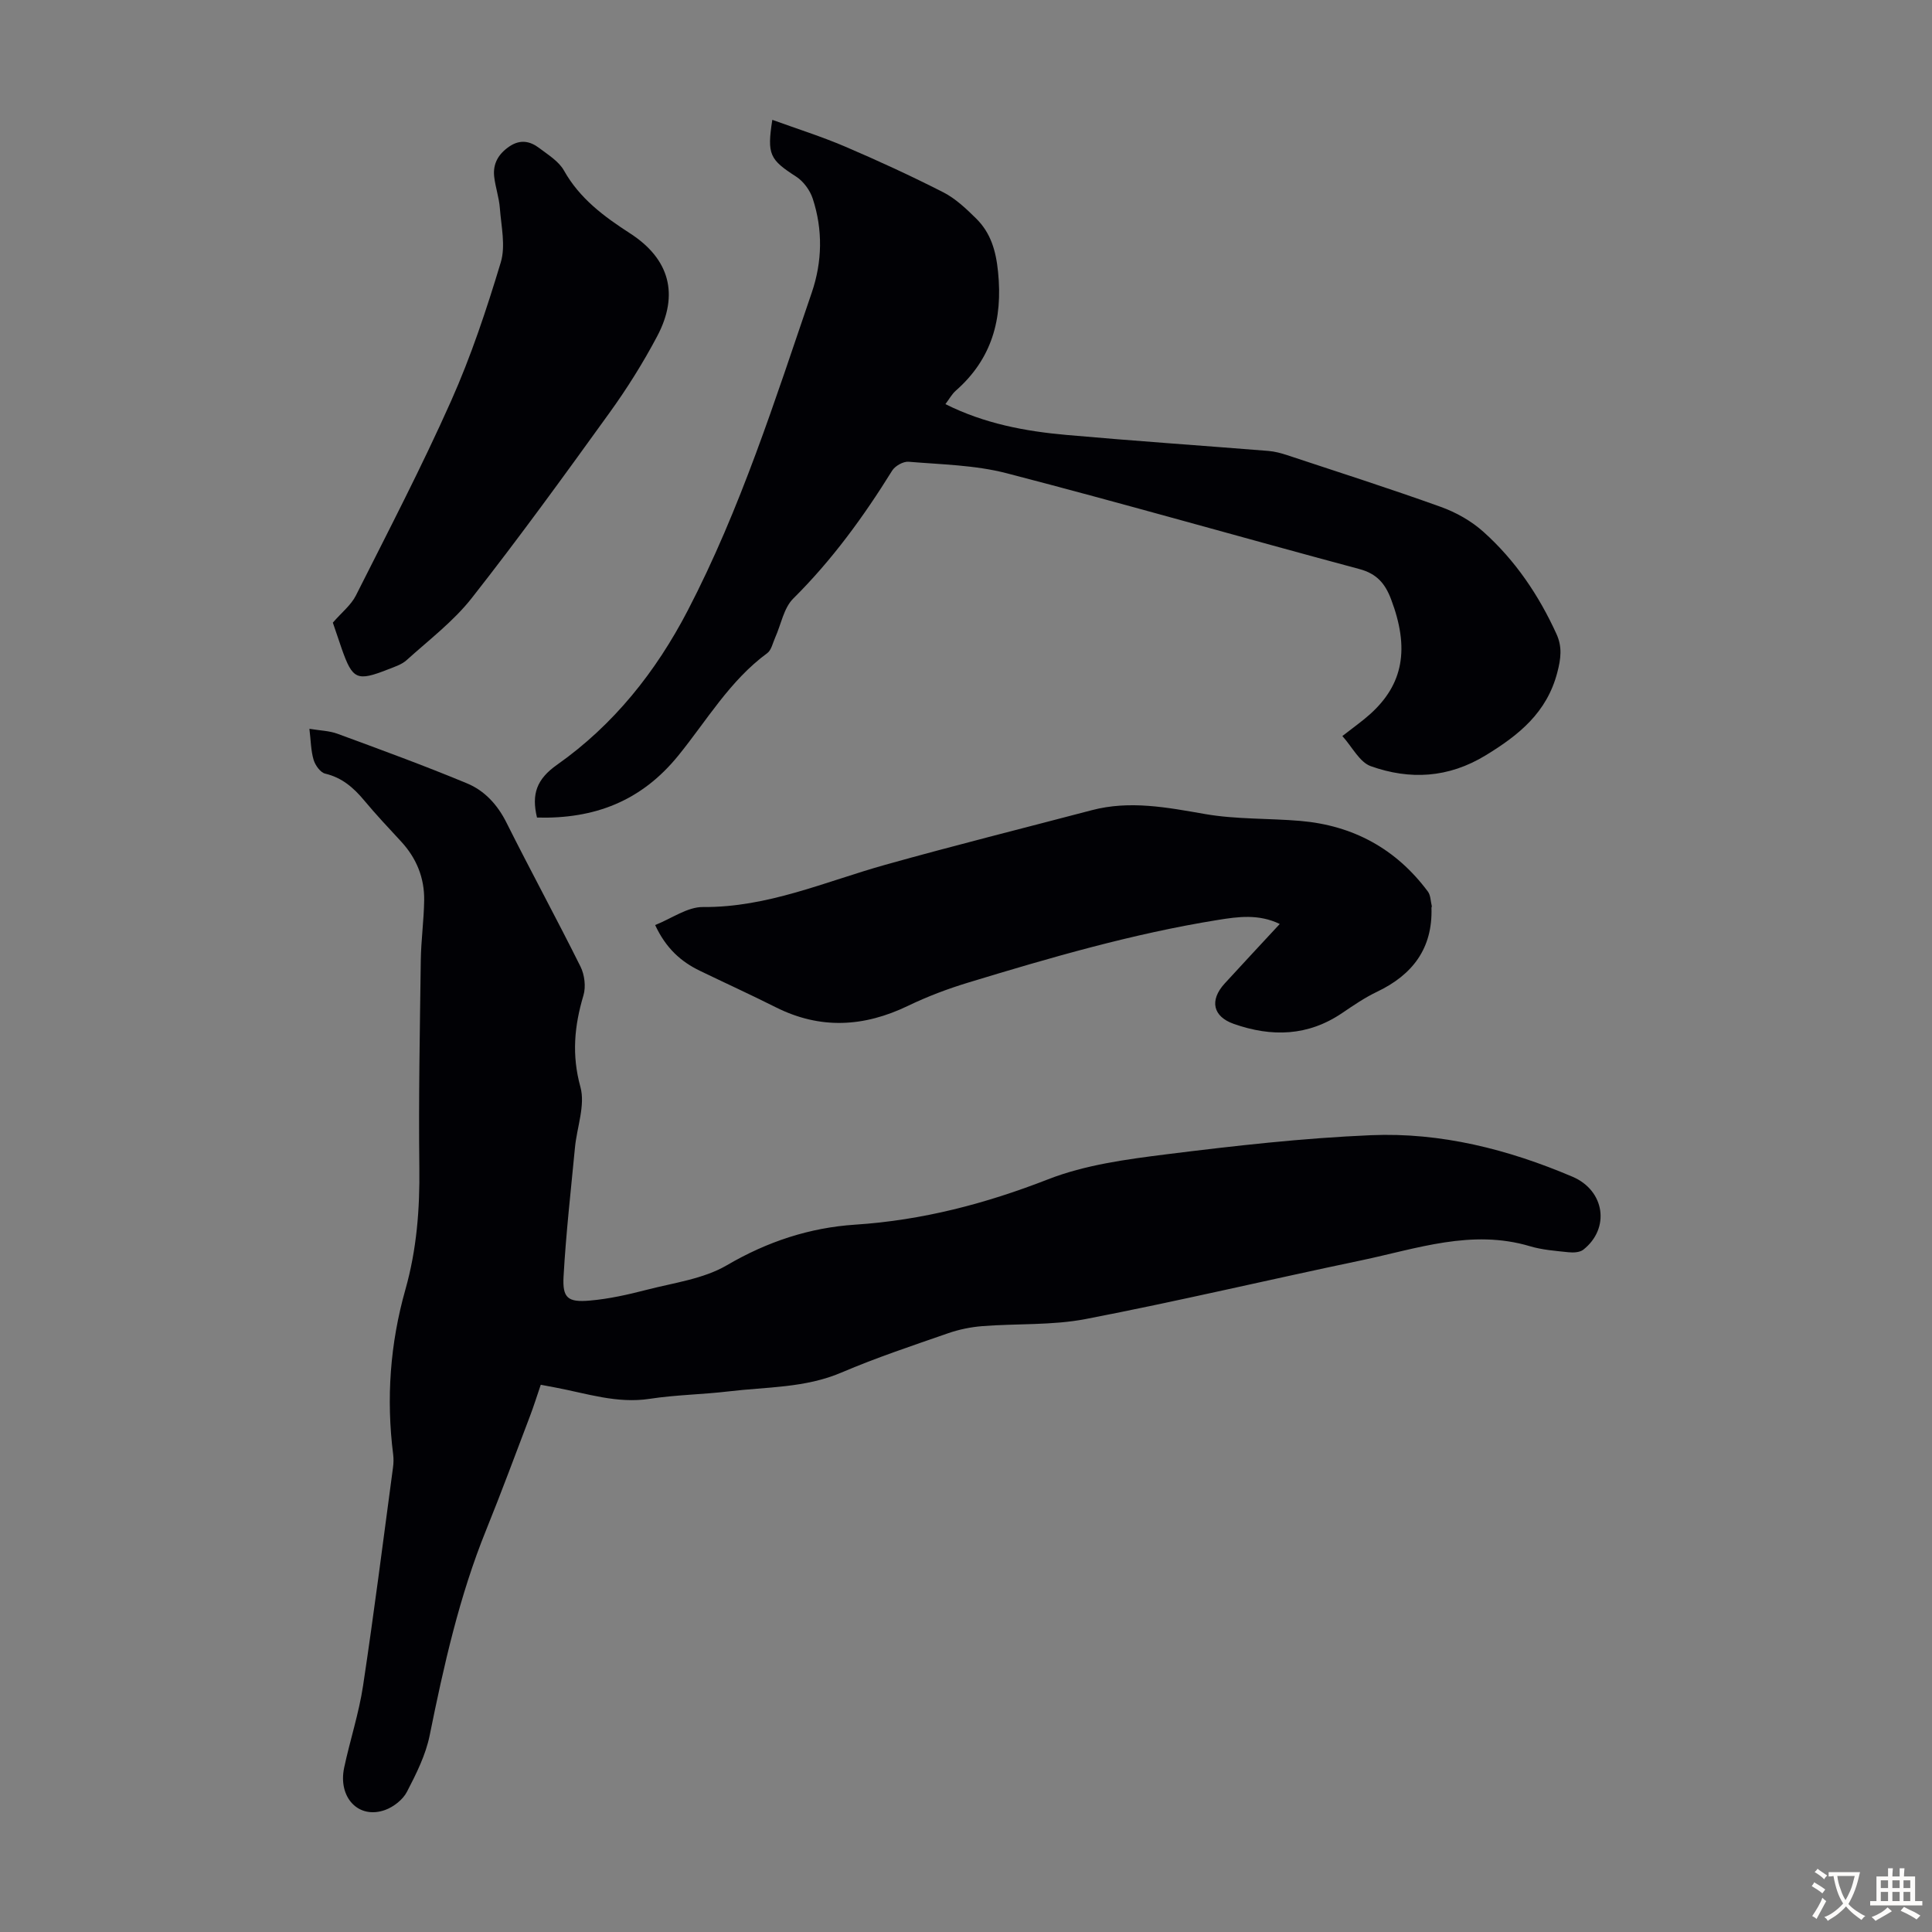
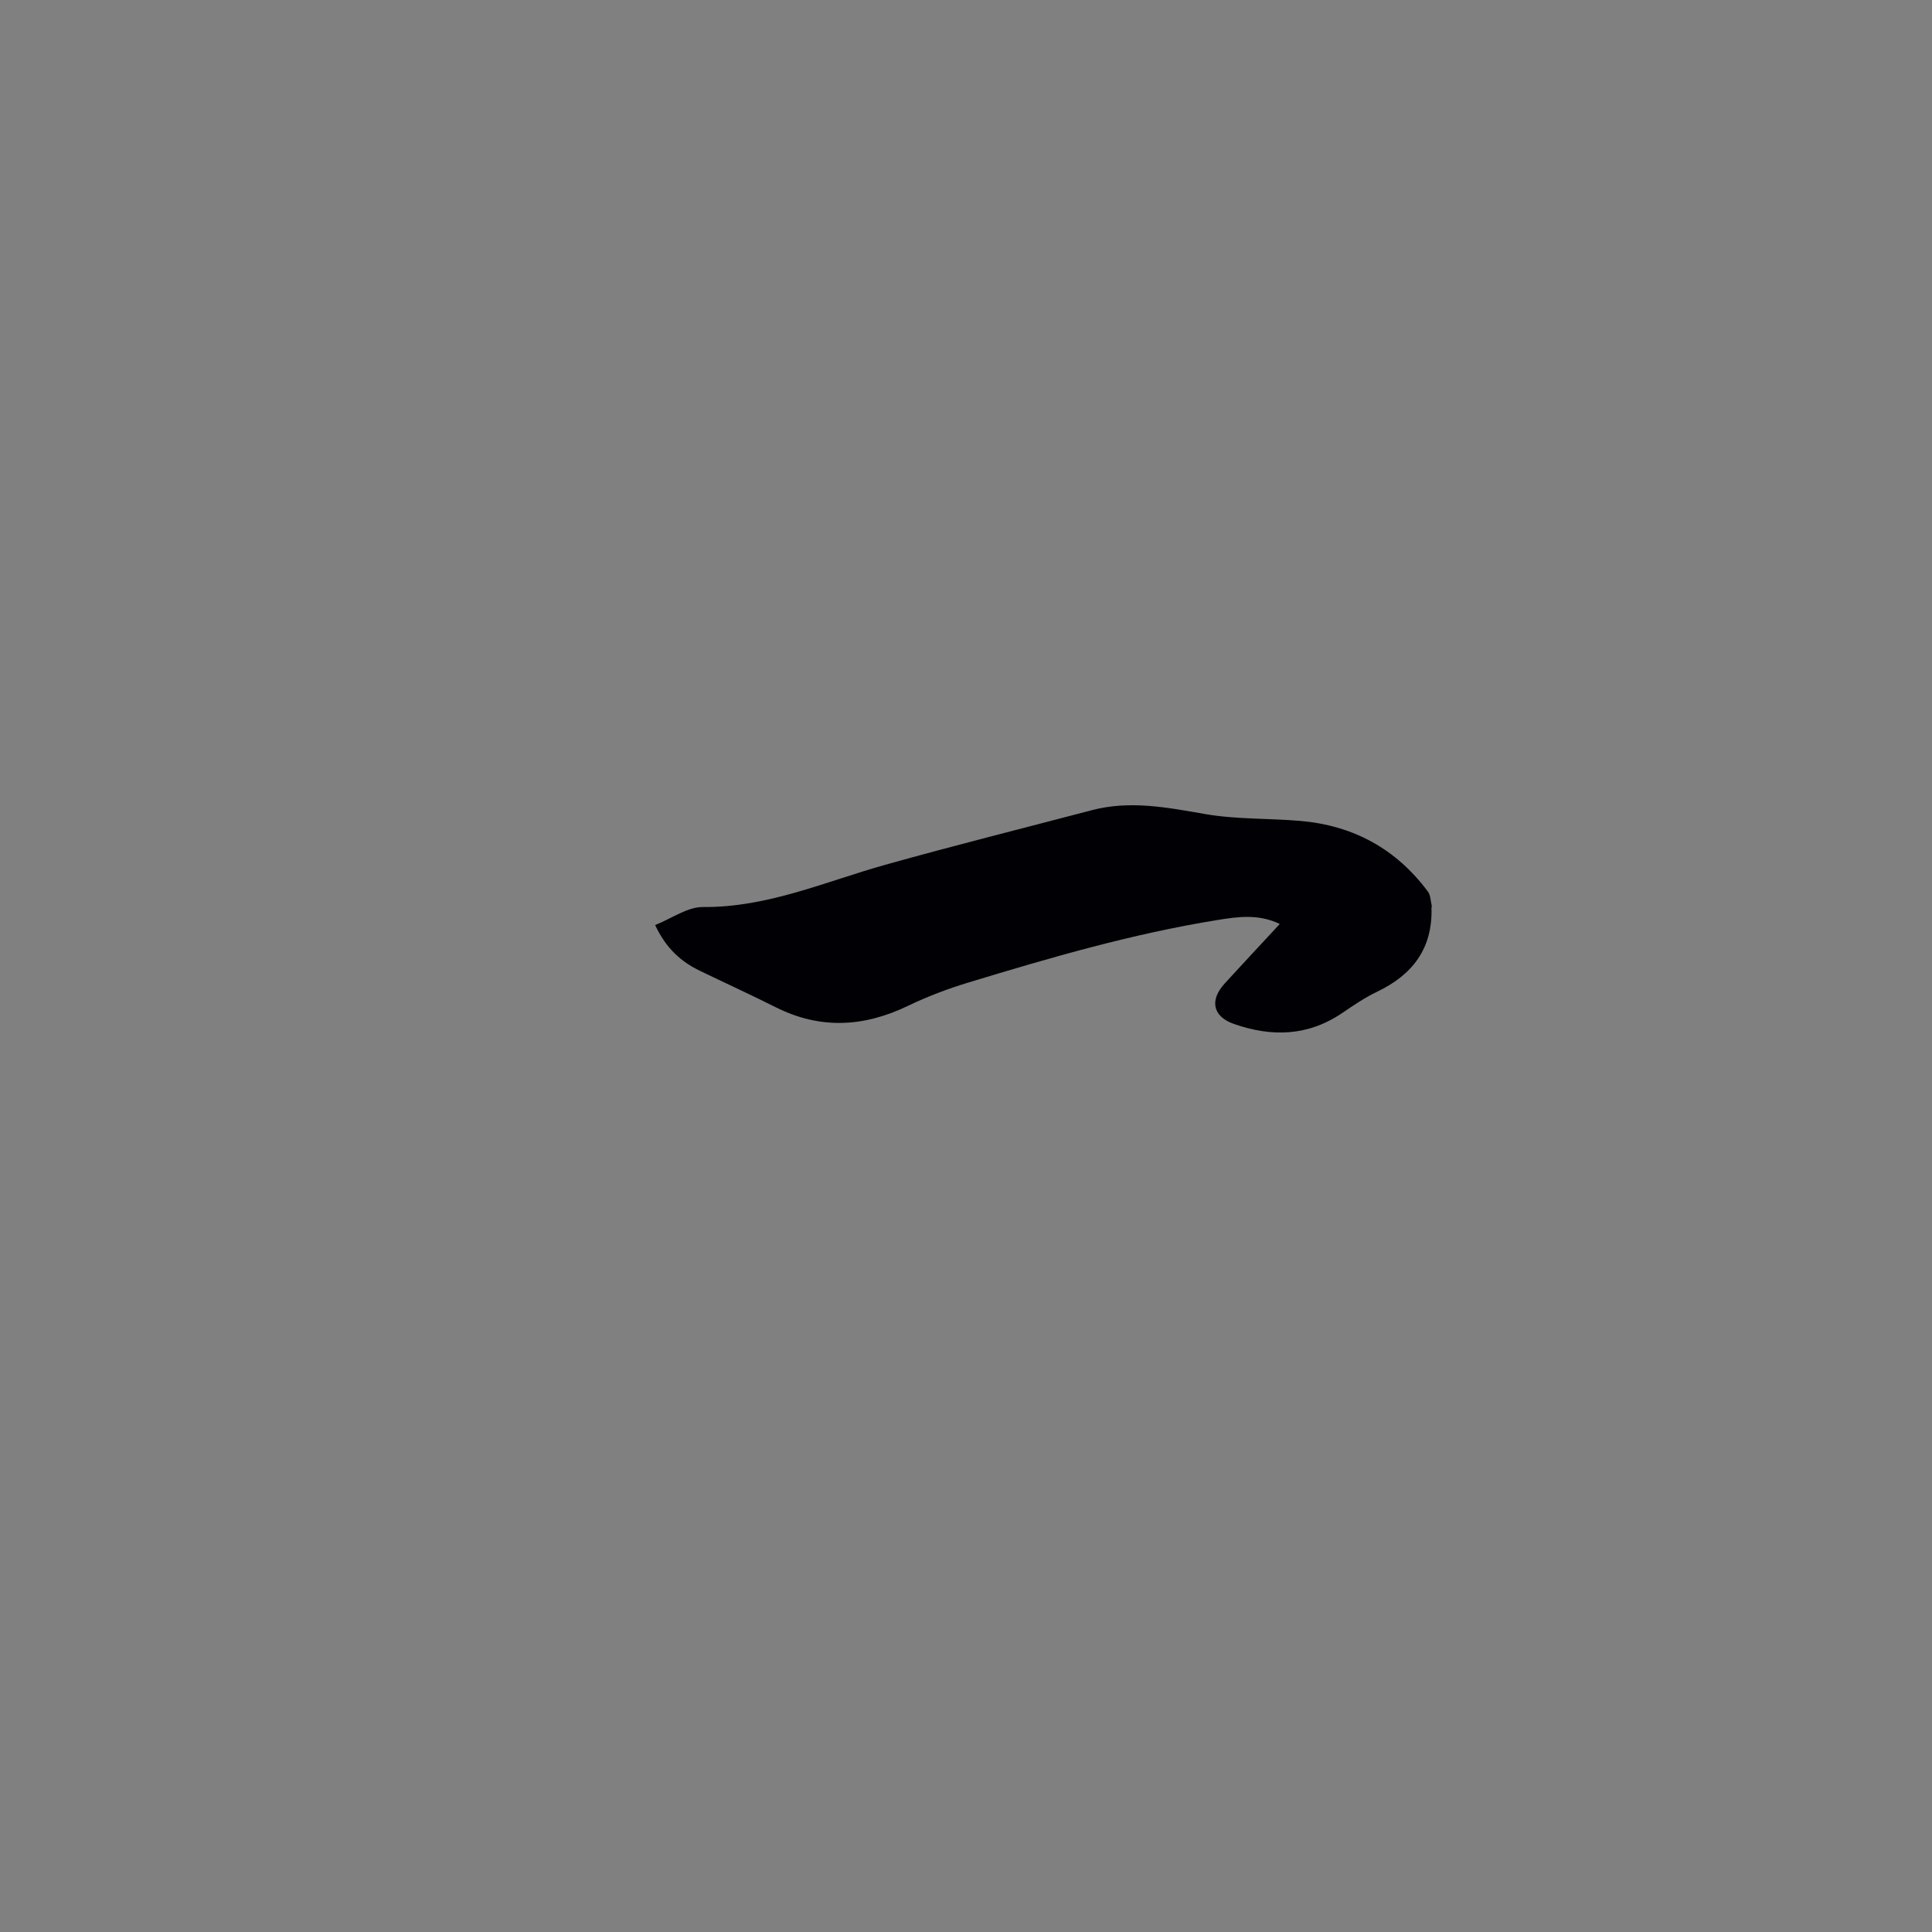
<svg xmlns="http://www.w3.org/2000/svg" enable-background="new 0 0 400 400" viewBox="0 0 400 400">
  <rect x="0" y="0" width="400" height="400" fill="#808080" stroke="none" />
  <g fill="#010105">
-     <path d="m111.96 286.7c-.81 2.37-1.47 4.49-2.26 6.56-2.98 7.83-5.88 15.68-9.02 23.44-5.58 13.75-8.79 28.11-11.72 42.59-.82 4.06-2.78 7.97-4.71 11.69-.84 1.62-2.75 3.11-4.5 3.75-5.48 1.99-9.82-2.55-8.49-8.78 1.21-5.67 3.05-11.23 3.91-16.95 2.27-15.04 4.18-30.13 6.2-45.2.12-.88.14-1.8.03-2.67-1.46-11.56-.64-22.94 2.54-34.17 2.33-8.24 2.99-16.64 2.88-25.21-.17-14.32.11-28.64.3-42.96.06-4.13.64-8.25.7-12.39.07-4.65-1.59-8.73-4.78-12.18-2.58-2.79-5.2-5.57-7.63-8.49-2.2-2.64-4.59-4.73-8.09-5.56-.99-.23-2.05-1.73-2.39-2.85-.56-1.88-.57-3.93-.87-6.43 2.2.37 4.12.4 5.82 1.03 8.99 3.31 18 6.6 26.84 10.28 3.62 1.51 6.29 4.41 8.14 8.12 5 9.99 10.35 19.81 15.33 29.81.84 1.69 1.14 4.16.61 5.94-1.89 6.33-2.46 12.35-.63 18.98 1.04 3.79-.73 8.33-1.13 12.54-.85 8.89-1.86 17.77-2.36 26.68-.25 4.47.87 5.4 5.44 5 3.97-.34 7.93-1.24 11.81-2.24 5.61-1.45 11.72-2.24 16.57-5.08 8.36-4.89 17.12-7.78 26.58-8.4 13.87-.91 26.95-4.33 39.9-9.38 7.67-3 16.21-4.14 24.48-5.18 14.08-1.76 28.23-3.36 42.39-3.96 14.47-.61 28.4 2.93 41.72 8.6 6.68 2.84 7.85 10.69 2.23 15.11-.73.57-2.07.63-3.08.52-2.67-.28-5.4-.48-7.95-1.24-12.05-3.6-23.43.51-34.92 2.92-19.04 3.98-37.97 8.47-57.06 12.15-6.96 1.34-14.26.91-21.39 1.47-2.41.19-4.86.69-7.15 1.49-7.39 2.57-14.83 5.04-22.01 8.11-7.54 3.23-15.52 2.97-23.36 3.91-5.44.65-10.96.71-16.36 1.54-6.78 1.04-13.05-1.12-19.49-2.33-.87-.18-1.75-.34-3.07-.58z" />
-     <path d="m111.18 169.27c-1.17-4.86-.08-7.95 4.15-10.93 11.7-8.25 20.45-19.22 27.07-31.96 10.92-21.02 18.05-43.51 25.67-65.81 2.18-6.39 2.31-13.02.19-19.47-.57-1.72-1.91-3.55-3.41-4.52-5.48-3.54-6.08-4.55-4.95-11.77 5.09 1.85 10.18 3.45 15.07 5.54 6.87 2.94 13.67 6.07 20.32 9.46 2.53 1.29 4.73 3.38 6.79 5.41 3.05 3 4.12 6.69 4.56 11.1.98 9.78-1.27 18-8.77 24.58-.8.71-1.34 1.72-2.13 2.77 8.06 4.04 16.5 5.62 25.07 6.38 13.92 1.24 27.87 2.19 41.8 3.31 1.32.11 2.64.46 3.9.88 10.61 3.51 21.26 6.92 31.78 10.7 3.18 1.14 6.35 2.93 8.85 5.18 6.57 5.88 11.45 13.11 15.11 21.14 1.22 2.67.93 5.08.17 7.98-2.17 8.31-7.94 12.94-14.82 17.14-7.72 4.71-15.69 5.13-23.79 2.25-2.33-.83-3.83-3.96-5.89-6.24 2.2-1.72 4.01-2.99 5.65-4.45 7.01-6.24 8.3-13.69 4.43-23.89-1.22-3.22-2.94-5.27-6.54-6.23-24.38-6.54-48.65-13.51-73.08-19.85-6.53-1.69-13.48-1.8-20.27-2.37-1.1-.09-2.79.86-3.4 1.84-5.92 9.54-12.46 18.53-20.48 26.49-1.97 1.96-2.52 5.36-3.74 8.08-.5 1.1-.77 2.57-1.63 3.21-7.75 5.68-12.53 13.96-18.42 21.21-7.68 9.46-17.37 13.15-29.26 12.84z" />
    <path d="m135.64 191.52c3.43-1.36 6.68-3.76 9.91-3.73 13.36.11 25.28-5.25 37.72-8.74 14.19-3.98 28.49-7.55 42.74-11.3 7.92-2.09 15.63-.58 23.49.79 6.46 1.12 13.14.86 19.71 1.42 10.95.94 19.84 5.78 26.42 14.63.58.78.56 2 .81 3.02.02.1-.07.22-.07.32.27 8.44-3.92 13.91-11.32 17.43-2.51 1.2-4.84 2.8-7.16 4.37-7.09 4.81-14.6 5.01-22.44 2.26-4.31-1.51-5.1-4.85-1.9-8.36 3.69-4.04 7.44-8.04 11.41-12.33-4.37-2.11-8.63-1.51-12.84-.83-17.59 2.83-34.65 7.79-51.65 12.96-4.25 1.29-8.46 2.88-12.46 4.81-9.15 4.41-18.18 4.93-27.4.3-5.19-2.61-10.48-5.02-15.71-7.55-3.91-1.89-7.01-4.64-9.26-9.47z" />
-     <path d="m68.91 128.91c1.83-2.11 3.77-3.63 4.77-5.61 6.73-13.36 13.64-26.65 19.72-40.3 4.13-9.26 7.35-18.97 10.28-28.68 1.03-3.42.09-7.48-.19-11.22-.16-2.21-.94-4.37-1.18-6.58-.28-2.67.91-4.68 3.17-6.21 2.23-1.5 4.27-1.1 6.16.34 1.85 1.4 4.06 2.75 5.13 4.67 3.26 5.8 8.27 9.5 13.67 12.99 8.18 5.28 10.22 12.64 5.61 21.33-2.92 5.51-6.27 10.86-9.93 15.92-9.29 12.88-18.62 25.75-28.43 38.24-3.8 4.84-8.88 8.69-13.5 12.87-1.03.93-2.53 1.4-3.88 1.93-6.4 2.52-7.31 2.1-9.54-4.23-.67-2.01-1.35-4-1.86-5.46z" />
  </g>
-   <path d="m377.9 391.2c-.2.3-.4.5-.6.8-.7-.6-1.4-1-2.2-1.5.2-.3.4-.5.5-.8.6.4 1.4.8 2.3 1.5zm-1.8 6.1c-.2-.2-.5-.4-.9-.6.4-.6.8-1.2 1.2-1.9s.7-1.3.9-1.9c.3.3.5.5.8.7-.7 1.3-1.4 2.6-2 3.7zm2.2-9c-.3.3-.5.5-.6.8-.6-.6-1.3-1.1-2-1.5.3-.3.5-.5.6-.7.6.5 1.3.9 2 1.4zm.3.2v-.9h2 4.5c-.3 1.3-.6 2.5-1 3.6s-.9 2.1-1.4 3c.4.5 1 1 1.6 1.4s1.2.8 1.9 1.1c-.3.2-.5.4-.8.8-.4-.3-1-.7-1.6-1.2s-1.2-1.1-1.6-1.6c-.5.6-1.1 1.1-1.7 1.6s-1.4.9-2.1 1.4c-.1-.3-.3-.5-.7-.8.6-.2 1.2-.5 1.9-1s1.4-1.1 2-1.8c-.5-.8-.9-1.6-1.2-2.5s-.6-2-.8-3.2c-.4.1-.7.1-1 .1zm2.5 2.7c.3 1 .7 1.7 1 2.2.3-.5.6-1.1 1-2s.6-1.9.9-3h-3.2-.4c.1.9.3 1.8.7 2.8z" fill="#fcfbfa" />
-   <path d="m396.5 388.5v1.5 3.6h1.5v.9c-.4 0-1 0-1.7 0h-7.9c-.5 0-.9 0-1.2 0v-.9h1.3v-3.5c0-.7 0-1.2 0-1.6h2.4c0-.8 0-1.4 0-1.7h1c0 .3-.1.8-.1 1.7h1.5c0-.8 0-1.4 0-1.7h1c0 .3-.1.9-.1 1.7zm-8.2 9.2c-.2-.3-.5-.5-.8-.8.8-.3 1.4-.6 1.9-.9s1-.7 1.4-1.1c.3.3.6.5.9.8-1.6 1-2.8 1.6-3.4 2zm2.6-6.8v-1.6h-1.5v1.6zm0 2.7v-1.9h-1.5v1.9zm2.4-2.7v-1.6h-1.5v1.6zm0 2.7v-1.9h-1.5v1.9zm.2 2 .7-.8c.4.2.9.5 1.6.8s1.3.7 1.8 1c-.3.3-.5.5-.8.8-.4-.3-1.5-1-3.3-1.8zm2-4.7v-1.6h-1.4v1.6zm0 2.7v-1.9h-1.4v1.9z" fill="#fcfbfa" />
</svg>